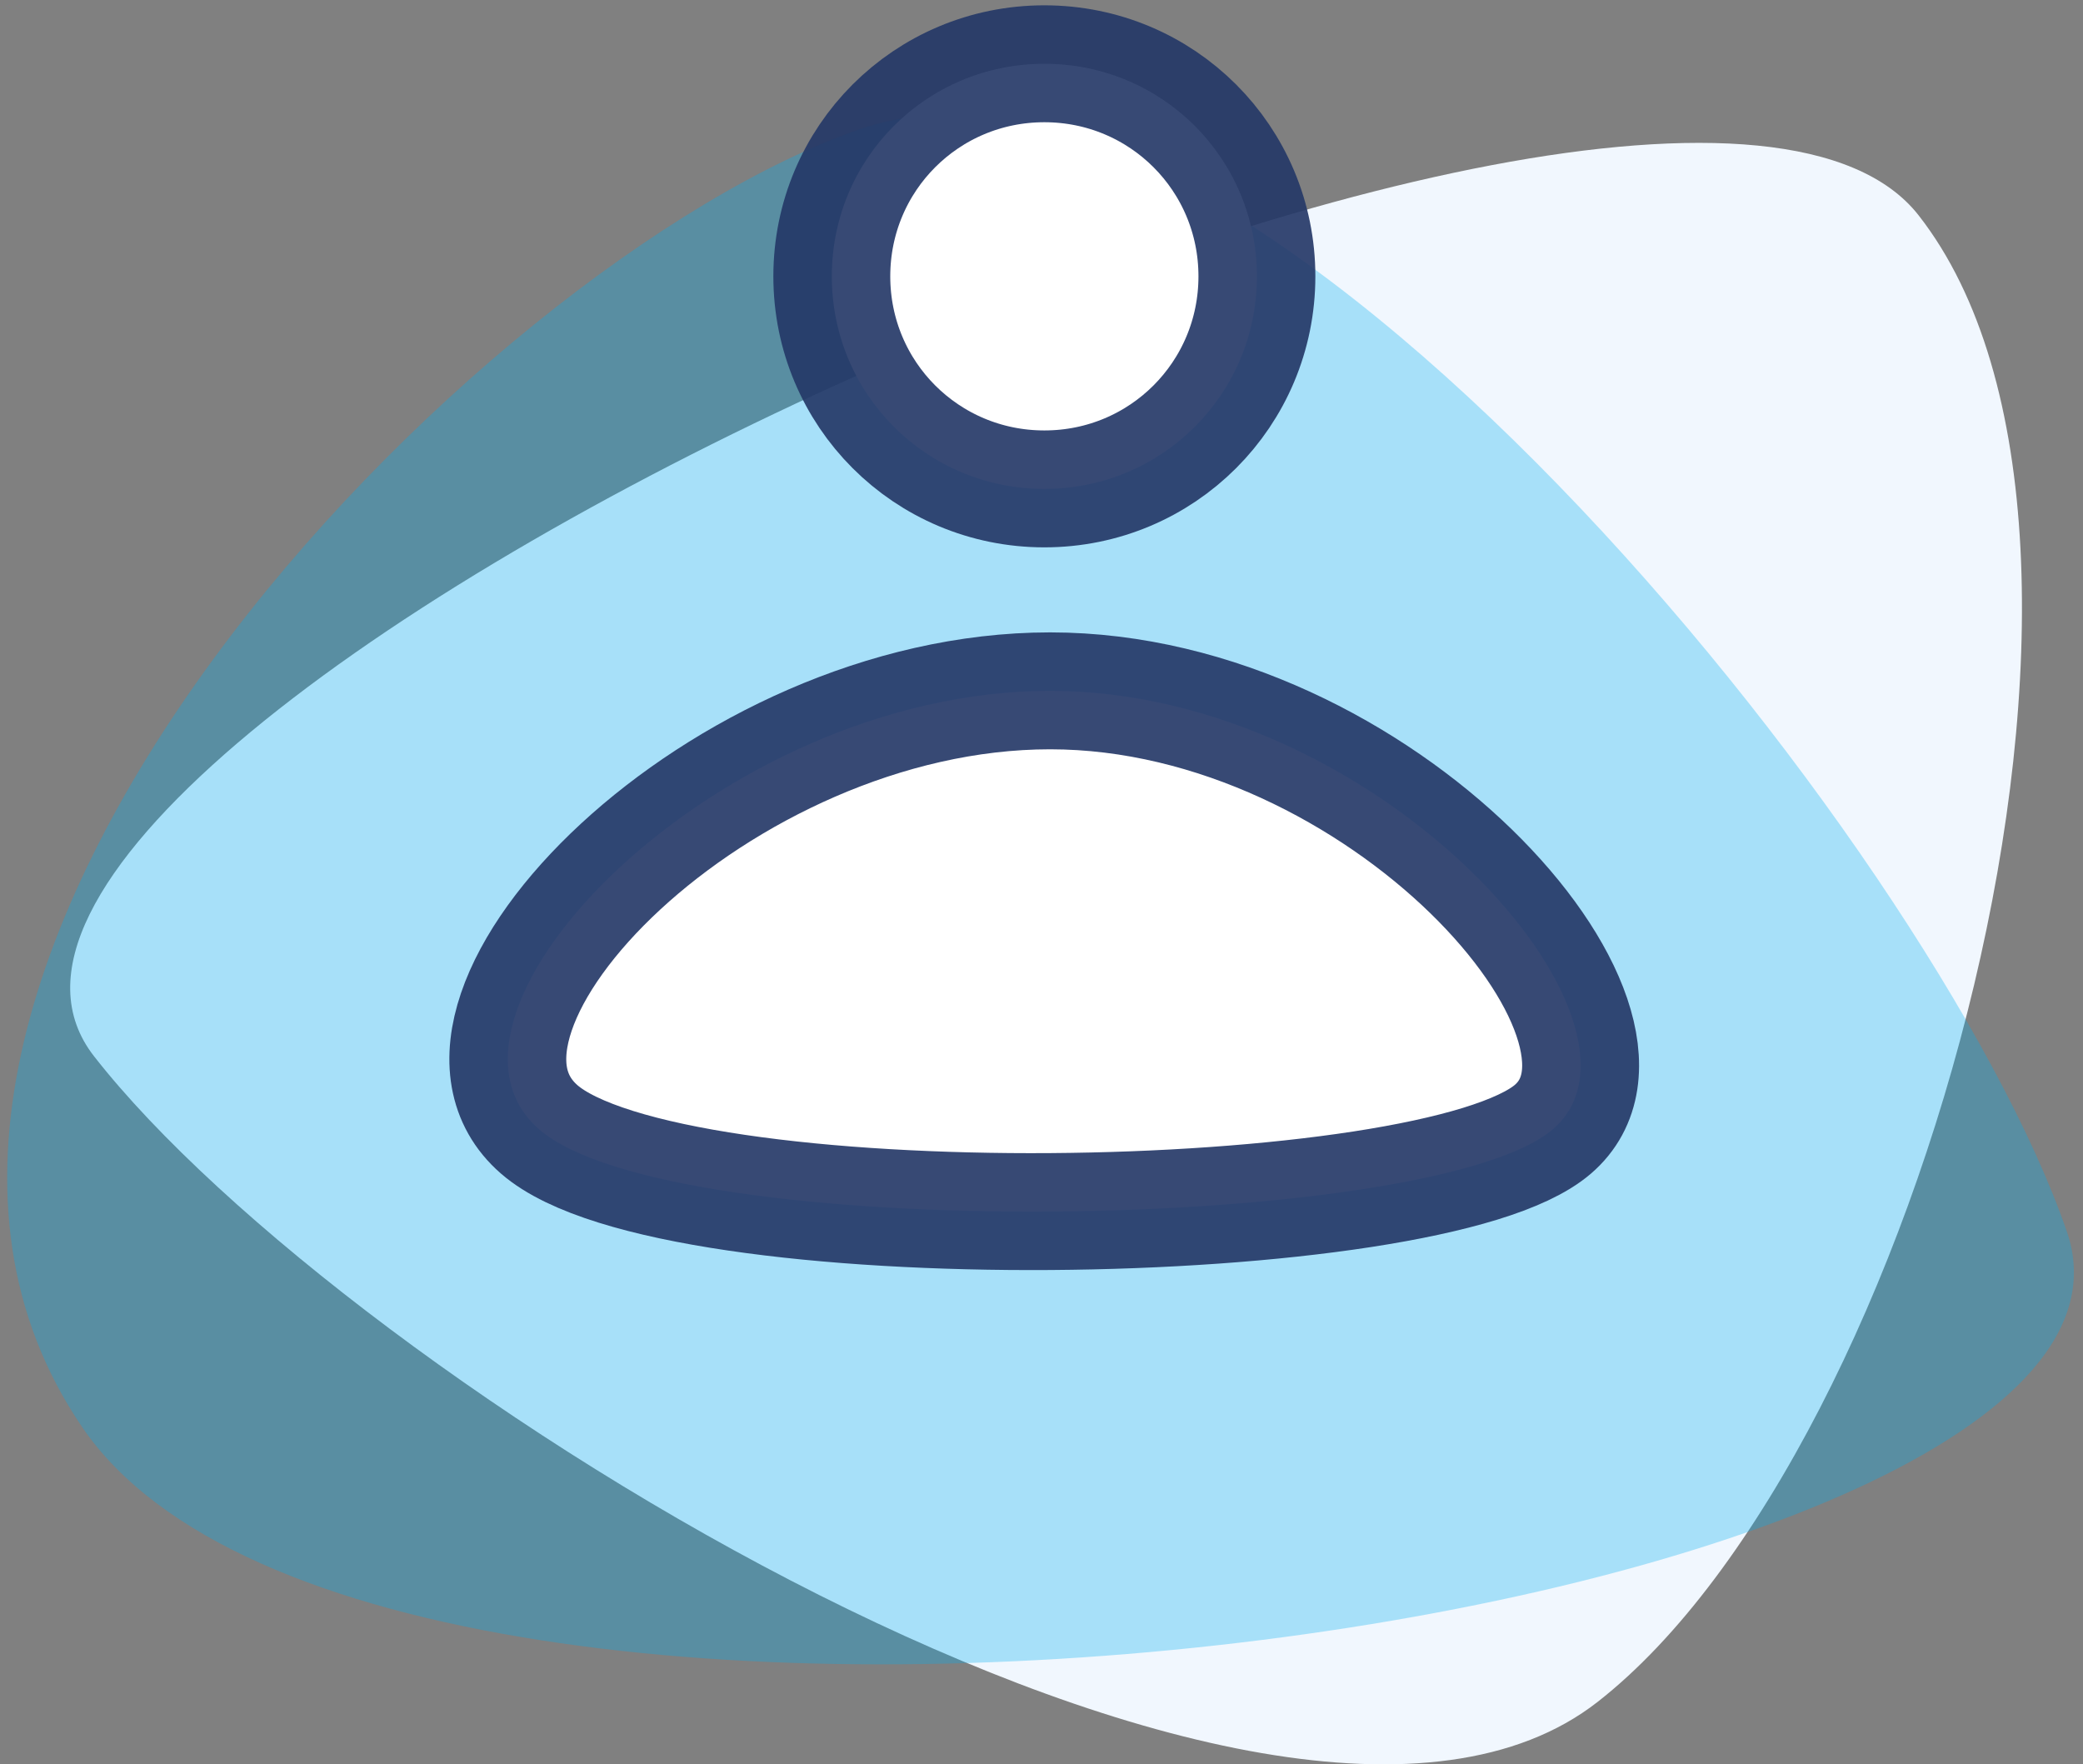
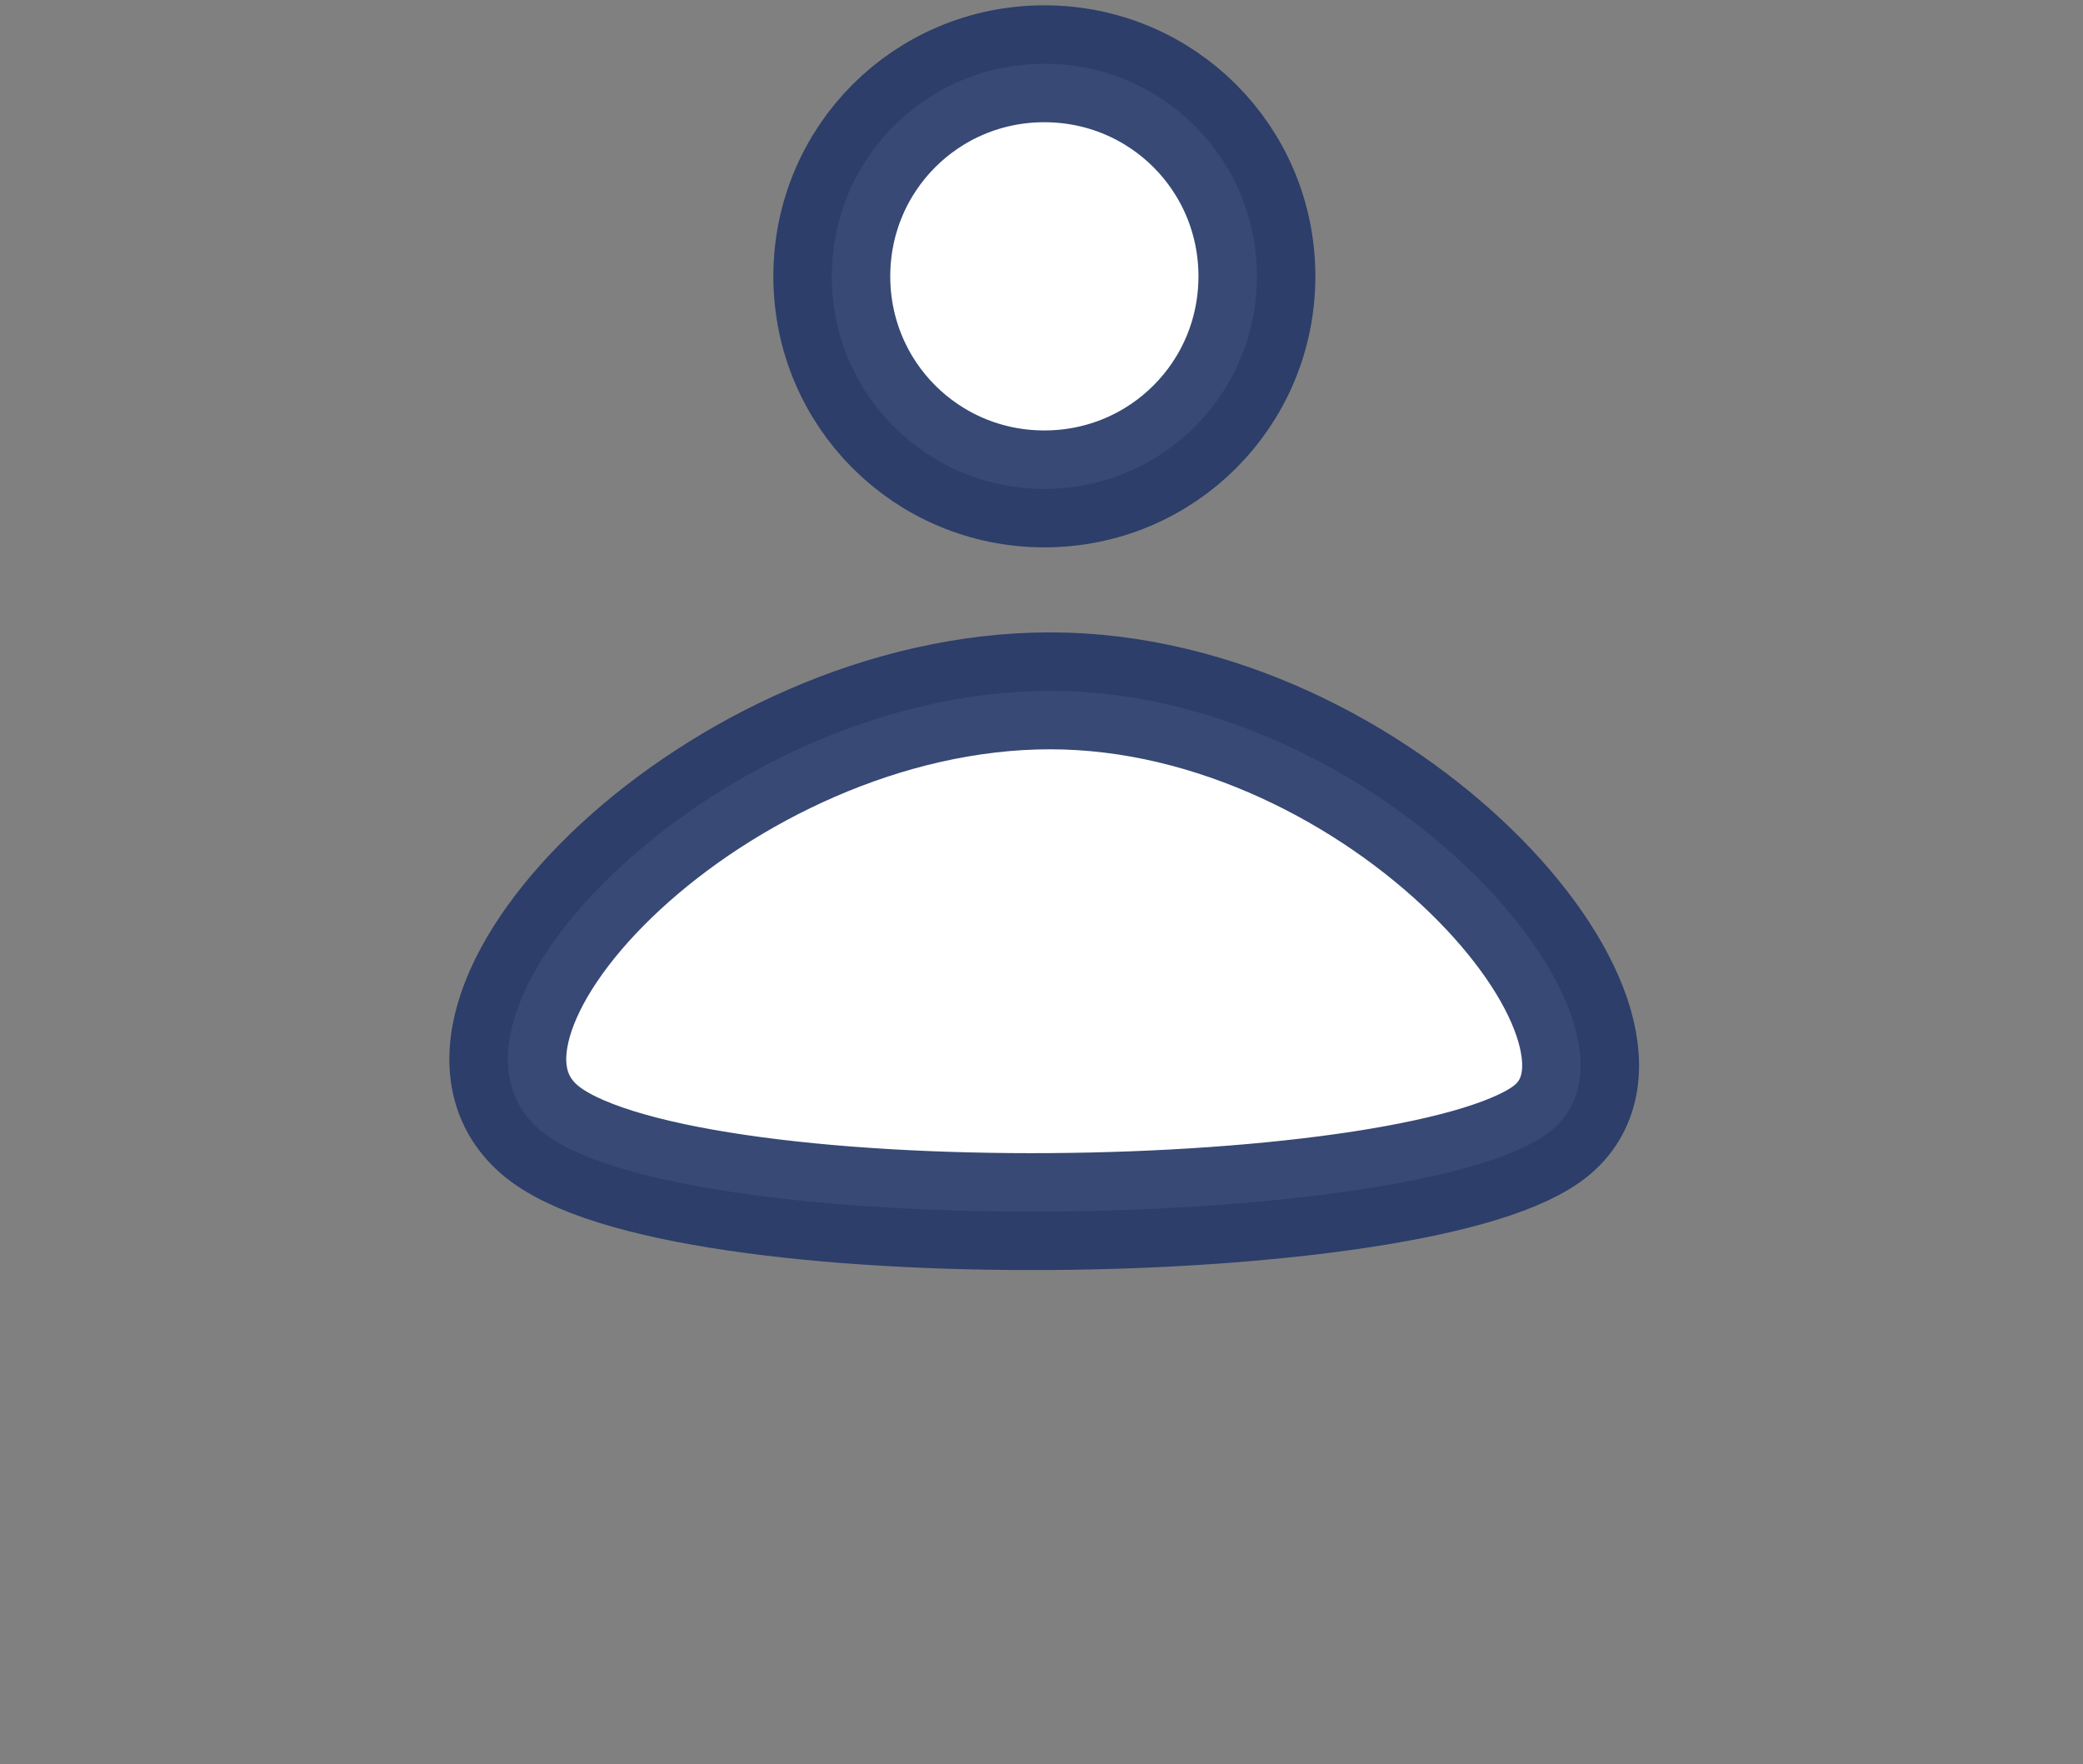
<svg xmlns="http://www.w3.org/2000/svg" width="196px" height="166px" viewBox="0 0 196 166" version="1.1">
  <rect x="0" y="0" width="196" height="166" fill="#808080" stroke="none" />
  <title>1pic</title>
  <desc>Created with Sketch.</desc>
  <g id="Page-1" stroke="none" stroke-width="1" fill="none" fill-rule="evenodd">
    <g id="Инструкция-по-регистрации-чека-(Развернуто)" transform="translate(-82, -2049)">
      <g id="2" transform="translate(31.676, 1987)">
        <g id="1" transform="translate(8, 0)">
          <g id="1pic" transform="translate(43, 68)">
-             <path d="M179.863,14.269 C203.601,44.653 180.099,130.342 149.651,154.13 C119.204,177.918 31.913,123.767 8.174,93.383 C-15.564,62.999 156.124,-16.115 179.863,14.269 Z" id="shape-copy" fill="#F1F7FE" />
-             <path d="M7.071,128.299 C-21.66,86.191 44.09,18.6 80.337,6.119 C116.584,-6.362 181.247,73.407 193.808,109.887 C206.369,146.368 35.801,170.408 7.071,128.299 Z" id="shape" fill-opacity="0.305" fill="#00AEEF" />
            <path d="M98.135,59 C129.304,59 156.8,90.506 145.439,100.253 C134.078,110 62.544,111.149 50.05,100.253 C37.555,89.356 66.967,59 98.135,59 Z M97.593,0 C108.679,0 117.593,8.914 117.593,20 C117.593,31.086 108.679,40 97.593,40 C86.507,40 77.593,31.086 77.593,20 C77.593,8.914 86.507,0 97.593,0 Z" id="Shape" stroke-opacity="0.907" stroke="#243767" stroke-width="11" fill="#FFFFFF" />
          </g>
        </g>
      </g>
    </g>
  </g>
</svg>